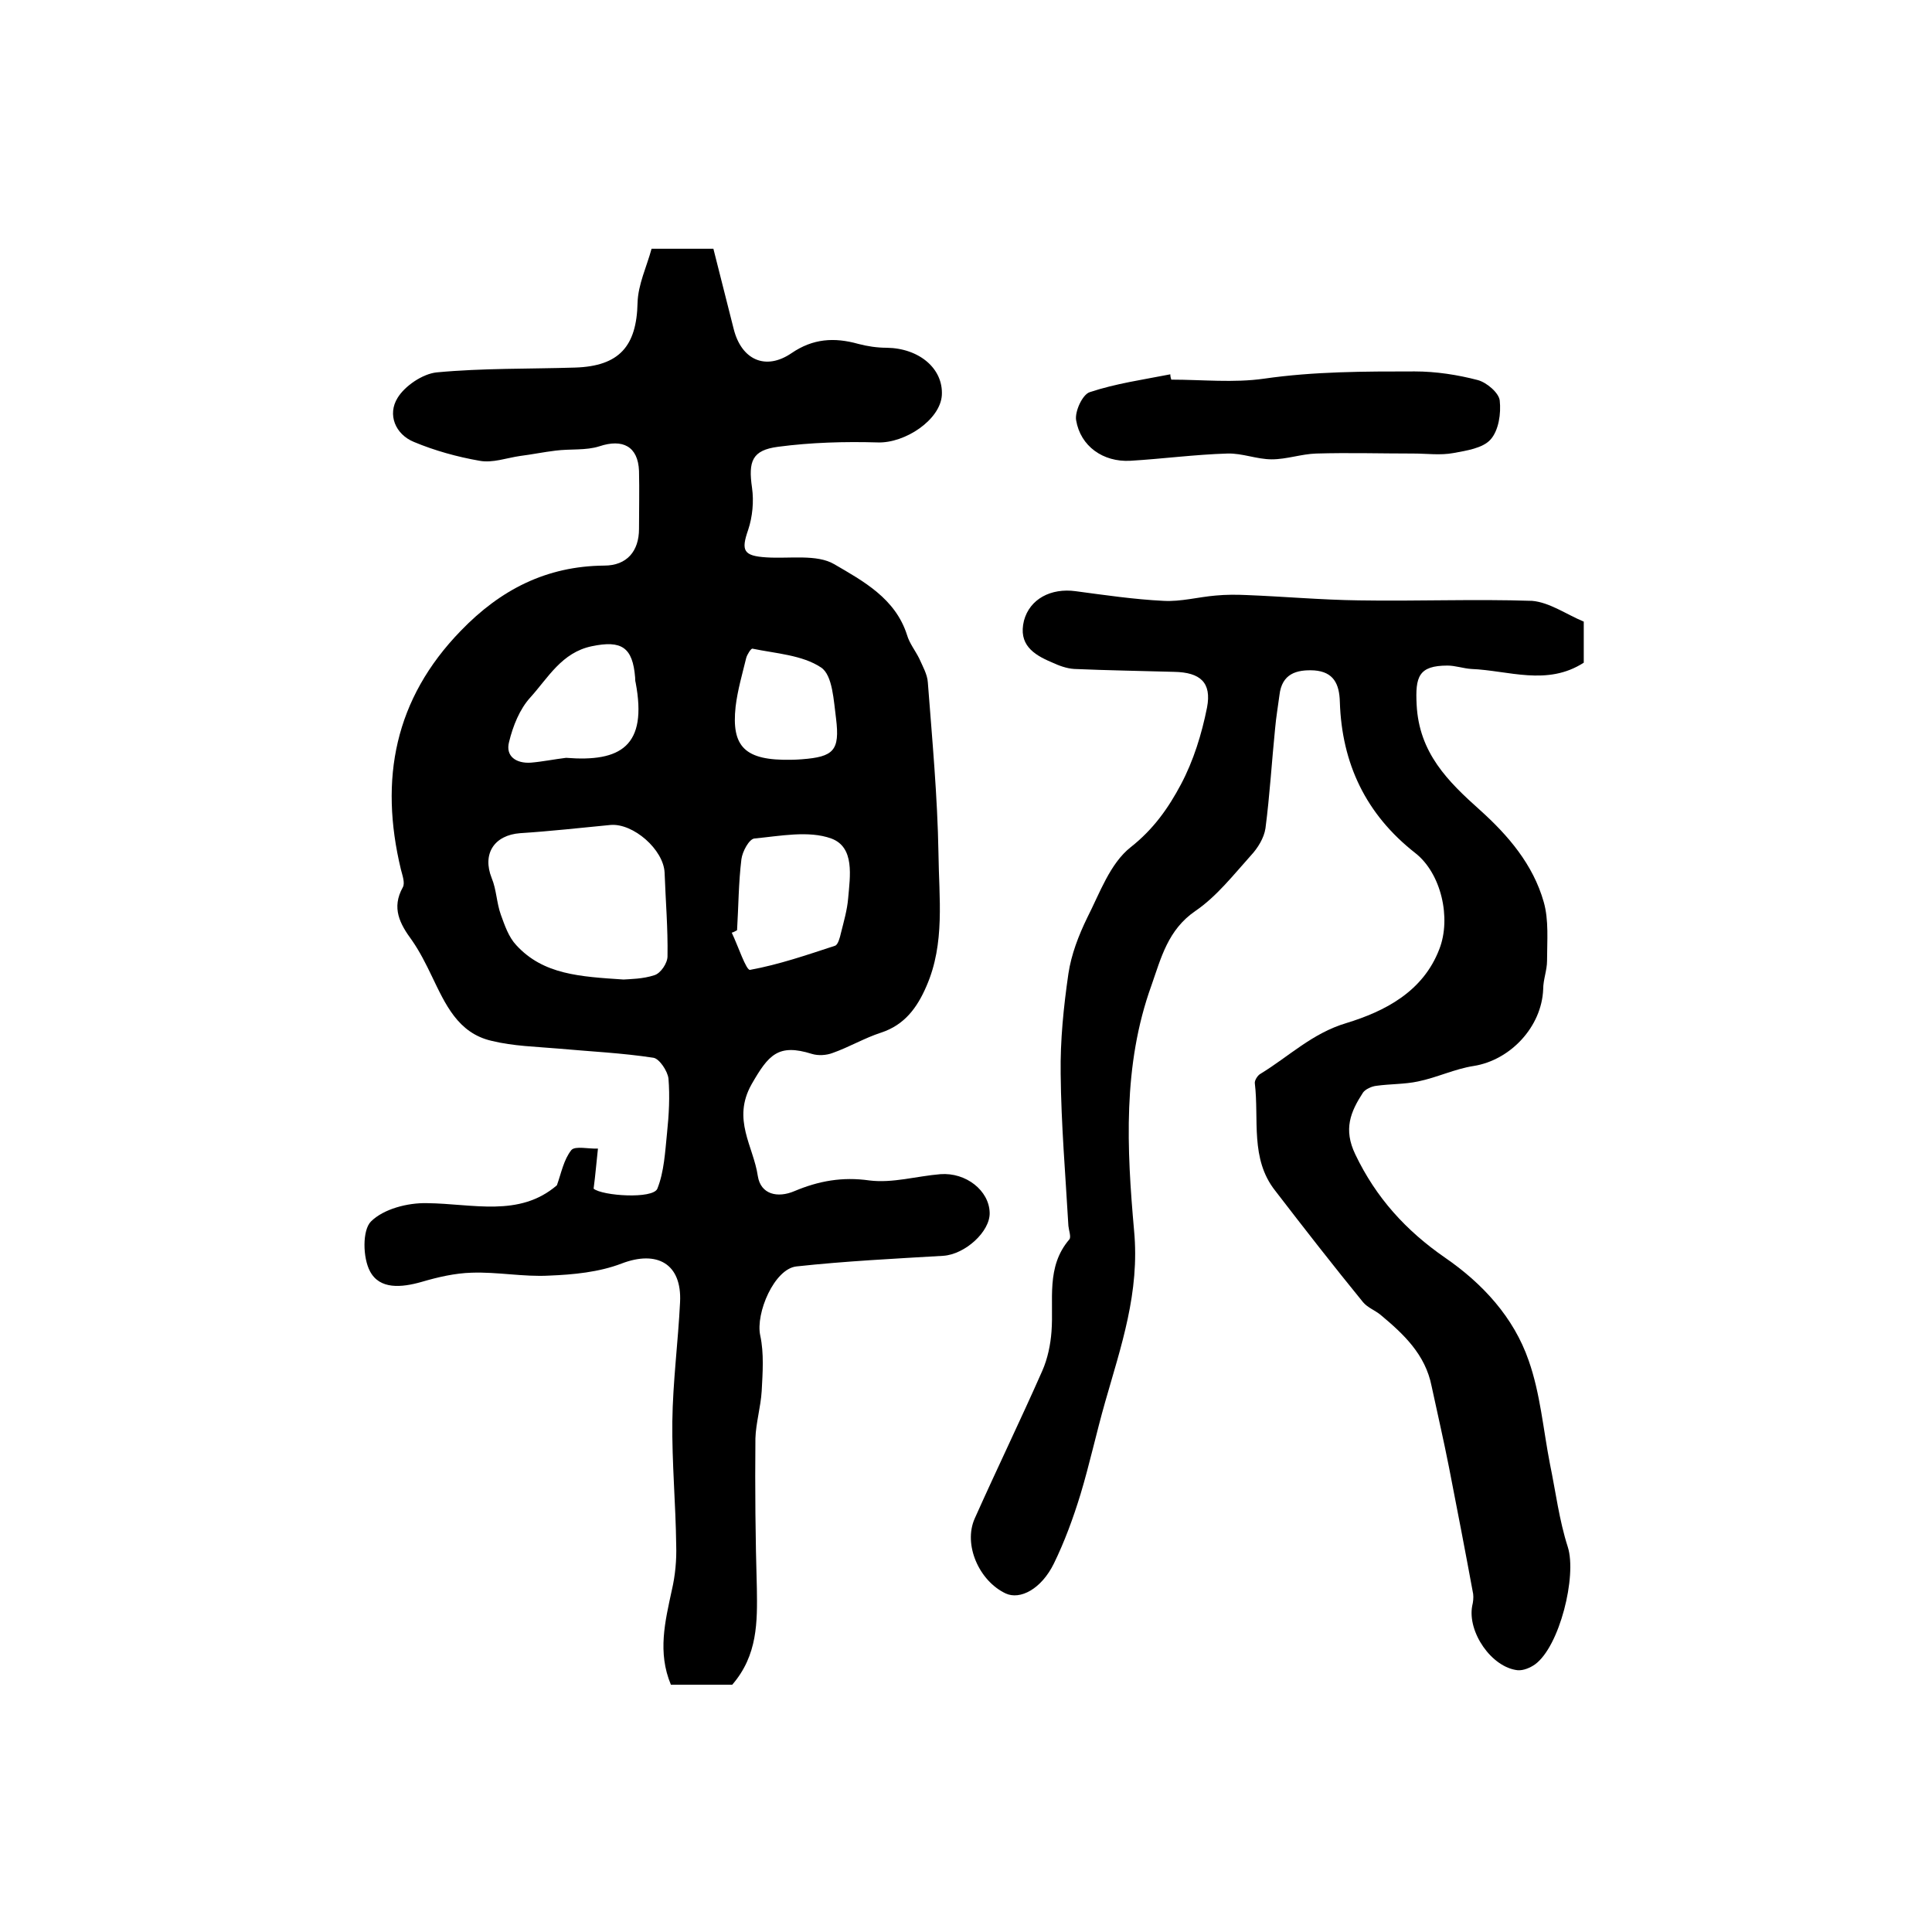
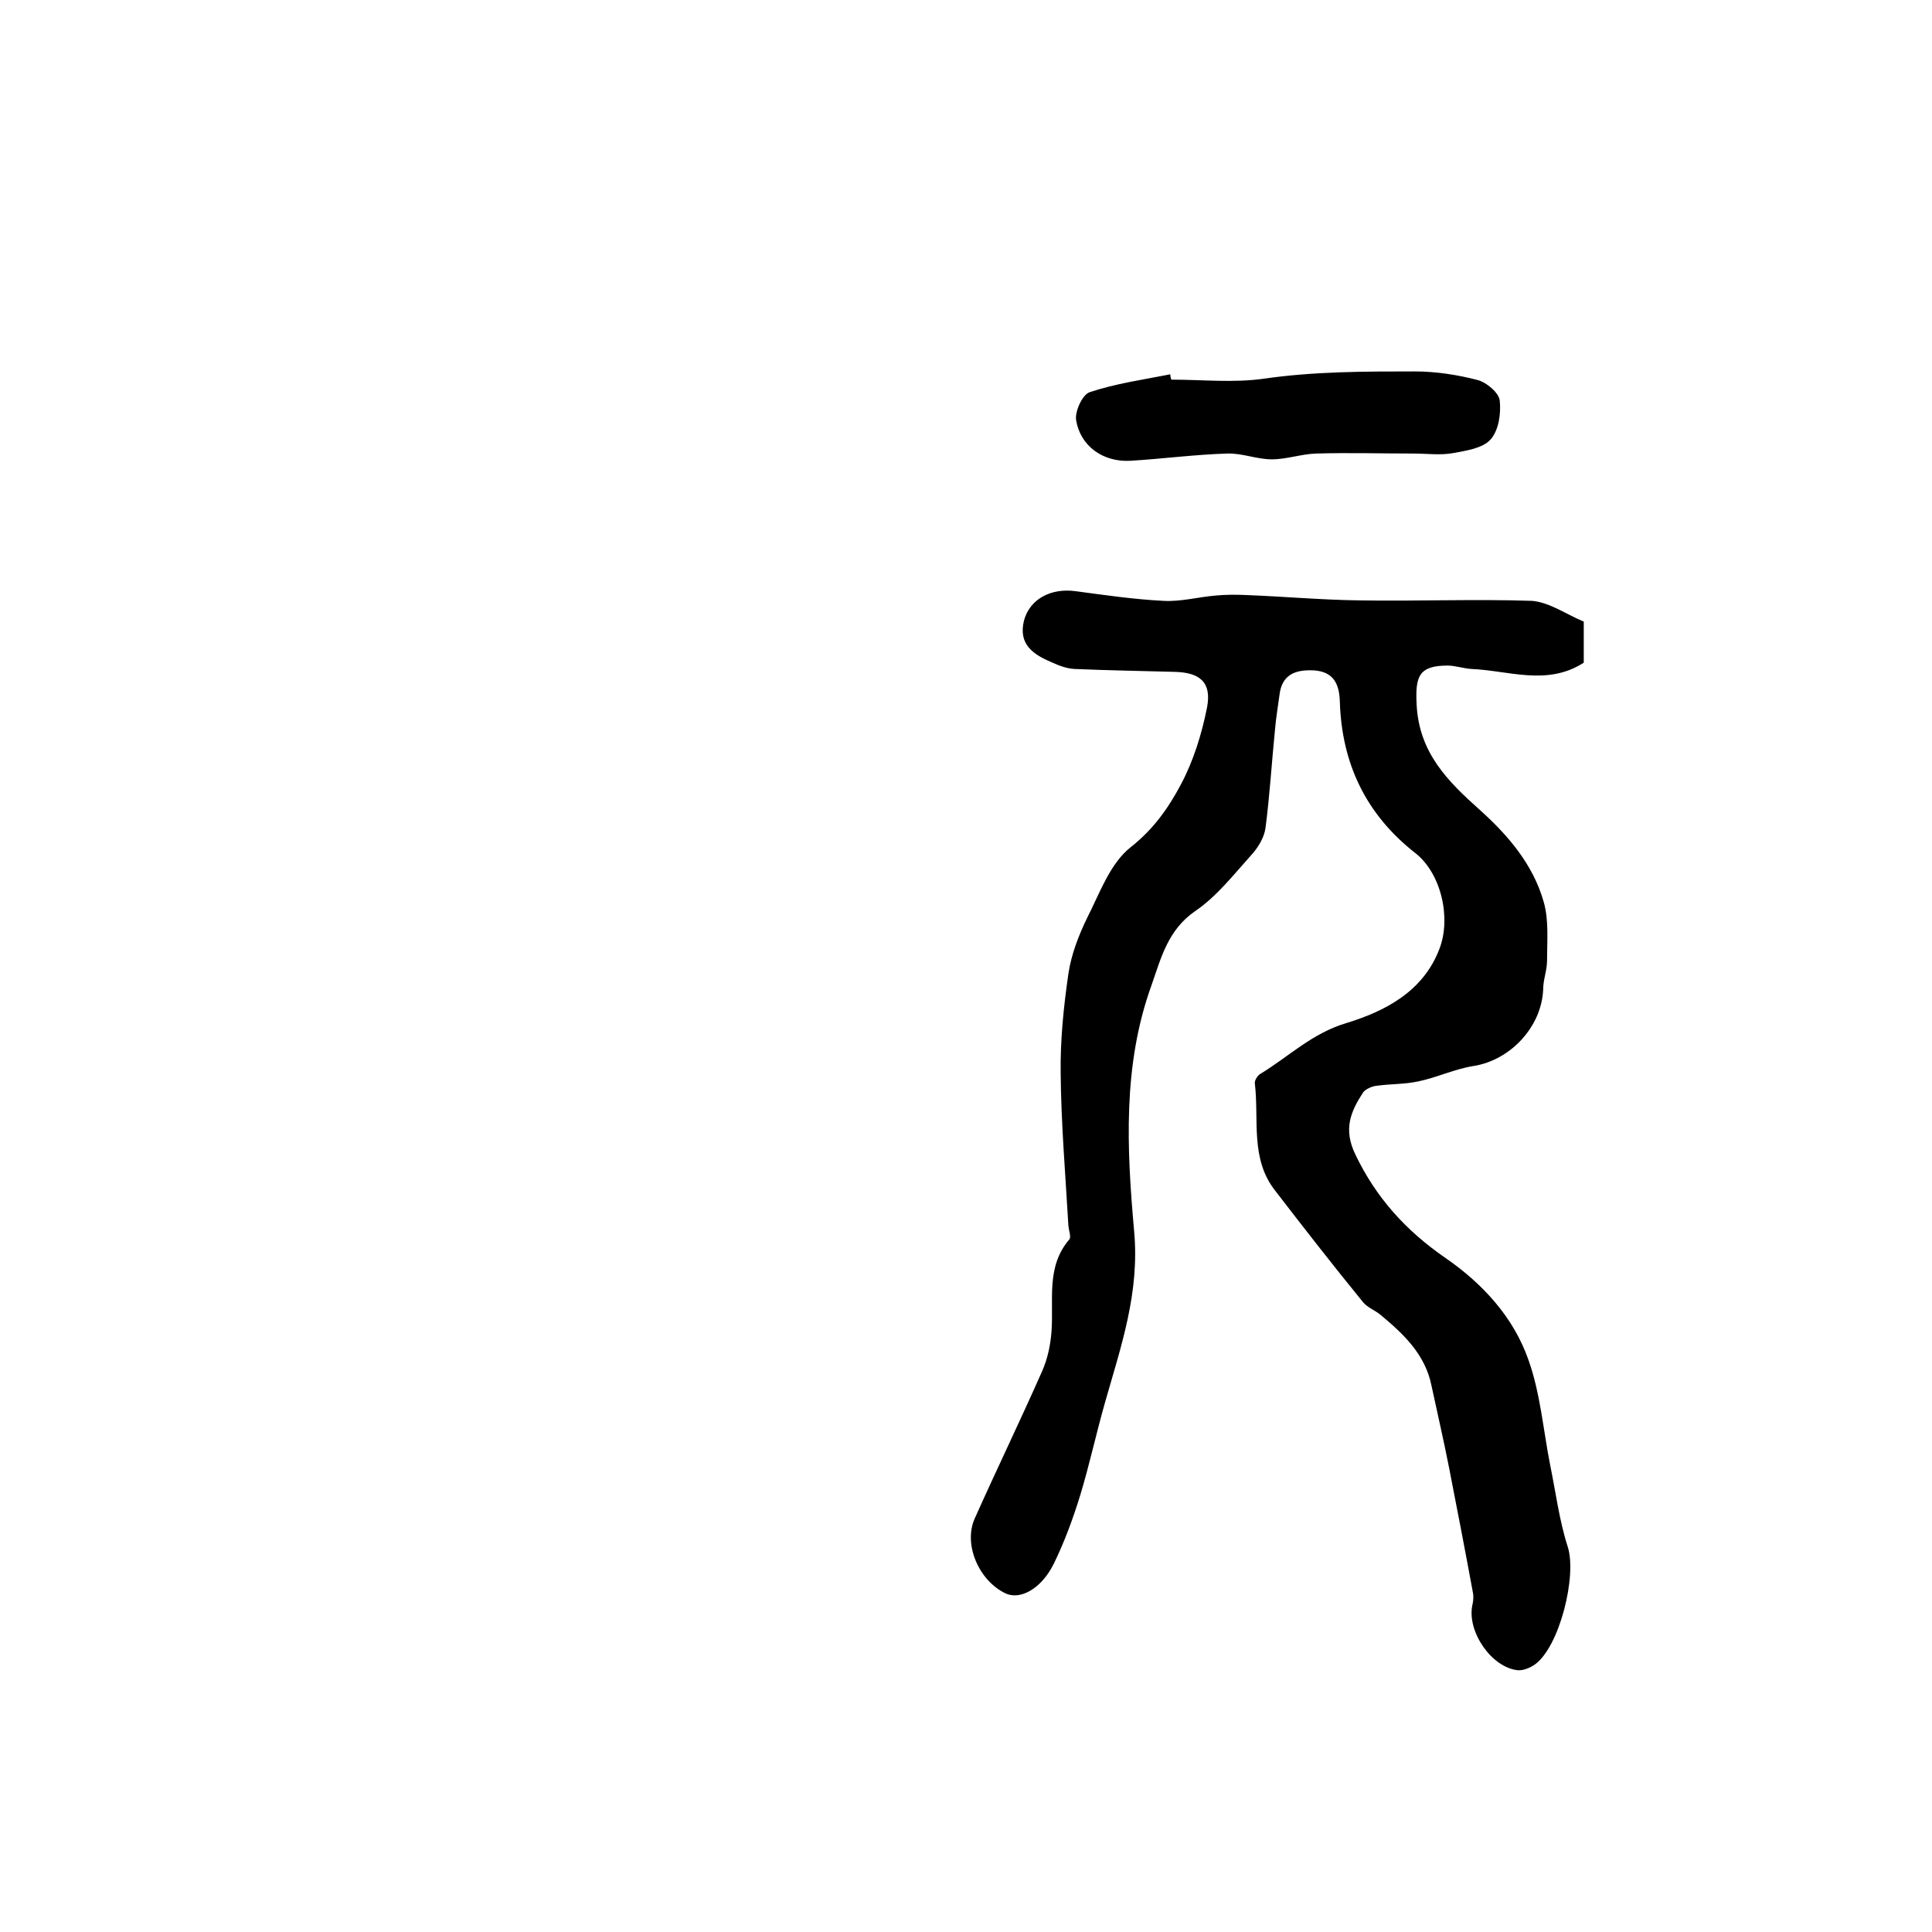
<svg xmlns="http://www.w3.org/2000/svg" version="1.1" id="图层_1" x="0px" y="0px" viewBox="0 0 400 400" style="enable-background:new 0 0 400 400;" xml:space="preserve">
  <style type="text/css">
	.st0{fill:#FFFFFF;}
</style>
  <g>
-     <path d="M151.6,348.8c-3.7,0-8.2,0-12.7,0c-2.8-6.7-1.2-13.1,0.2-19.6c0.7-3,1-6.2,0.9-9.3c-0.1-8.5-0.9-17.1-0.8-25.6   c0.1-8.2,1.2-16.5,1.6-24.7c0.4-8-4.8-10.8-12.1-8c-4.7,1.8-10,2.3-15,2.5c-5.3,0.3-10.7-0.8-16.1-0.6c-3.4,0.1-6.9,0.9-10.3,1.9   c-4.2,1.2-8.7,1.6-10.7-2.2c-1.5-2.8-1.6-8.5,0.2-10.3c2.6-2.6,7.6-3.9,11.6-3.8c9.5,0.1,19.1,3,26.9-3.7c0.9-2.5,1.4-5.3,3-7.3   c0.8-0.9,3.6-0.2,5.5-0.3c-0.3,2.6-0.5,5.3-0.9,8.3c1.8,1.5,12.3,2.2,13.2,0c1.4-3.5,1.6-7.6,2-11.5c0.4-3.8,0.6-7.6,0.3-11.3   c-0.2-1.6-1.9-4.1-3.1-4.3c-6.5-1-13.1-1.3-19.7-1.9c-4.6-0.4-9.3-0.5-13.8-1.6c-7-1.6-9.6-7.6-12.4-13.4c-1.2-2.5-2.5-5.1-4.1-7.4   c-2.5-3.4-4.3-6.7-1.9-11c0.5-0.9-0.1-2.5-0.4-3.7c-4.5-18.7-1.3-35.3,12.4-49.4c8.2-8.5,17.7-13.4,29.7-13.5c4.7,0,7.2-3,7.2-7.6   c0-4,0.1-8,0-12c-0.2-5.1-3.4-6.7-8.2-5.1c-2.8,0.9-6,0.5-9.1,0.9c-2.5,0.3-4.9,0.8-7.3,1.1c-2.8,0.4-5.7,1.5-8.4,1   c-4.6-0.8-9.3-2.1-13.6-3.9c-3.9-1.6-5.5-5.7-3.4-9.1c1.5-2.5,5.2-5,8.1-5.3c9.5-0.9,19.2-0.7,28.7-1c9.1-0.3,12.7-4.4,12.9-13.4   c0.1-3.8,1.9-7.5,2.9-11.2c4.4,0,8.2,0,12.8,0c1.4,5.5,2.8,11.1,4.2,16.6c1.6,6.4,6.6,8.7,12,5c4.4-3,8.8-3.3,13.8-1.9   c1.9,0.5,3.9,0.8,5.9,0.8c6.7,0.1,11.7,4.3,11.4,9.8c-0.3,5.1-7.6,10-13.3,9.8c-6.8-0.2-13.8,0-20.6,0.9c-5.4,0.7-6.2,3-5.4,8.5   c0.4,2.8,0.1,6-0.8,8.7c-1.5,4.3-1,5.4,3.8,5.7c4.8,0.3,10.4-0.7,14,1.4c6,3.5,12.7,7.1,15.1,14.7c0.5,1.7,1.7,3.2,2.5,4.8   c0.7,1.6,1.7,3.3,1.8,5c0.9,11.8,2,23.6,2.2,35.4c0.1,9.2,1.4,18.6-2.5,27.5c-1.9,4.4-4.5,8-9.4,9.6c-3.4,1.1-6.6,3-10,4.2   c-1.3,0.5-3,0.6-4.3,0.2c-7-2.2-9,0.2-12.5,6.3c-4.1,7.3,0.4,12.8,1.3,19c0.6,3.8,4.1,4.6,7.6,3.1c5-2.1,9.9-3,15.5-2.2   c4.8,0.6,9.8-0.9,14.7-1.3c5.3-0.4,10.1,3.4,10.2,8c0.1,3.9-5.1,8.6-9.6,8.9c-10.1,0.6-20.3,1.1-30.4,2.2   c-4.6,0.5-8.5,9.7-7.5,14.3c0.8,3.7,0.5,7.7,0.3,11.5c-0.2,3.3-1.2,6.6-1.3,9.8c-0.1,10.4,0,20.7,0.3,31.1   C156.8,335.7,156.9,342.7,151.6,348.8z M129.1,202.8c1.3-0.1,4-0.1,6.4-0.9c1.3-0.4,2.7-2.5,2.7-3.9c0.1-5.8-0.4-11.6-0.6-17.3   c-0.2-4.8-6.5-10.3-11.2-9.9c-6.2,0.6-12.5,1.3-18.7,1.7c-5.4,0.4-7.9,4.3-5.9,9.3c1,2.4,1,5.1,1.9,7.6c0.8,2.2,1.6,4.6,3.2,6.3   C112.5,201.8,120.1,202.2,129.1,202.8z M152.6,192.6c-0.4,0.2-0.7,0.4-1.1,0.5c1.3,2.7,3,7.9,3.8,7.7c6-1.1,11.8-3.1,17.6-5   c0.6-0.2,1-1.7,1.2-2.6c0.6-2.4,1.3-4.8,1.5-7.2c0.4-4.6,1.4-10.6-3.5-12.4c-4.7-1.7-10.6-0.5-15.9,0c-1.1,0.1-2.5,2.7-2.7,4.3   C152.9,182.8,152.9,187.7,152.6,192.6z M117.2,156.9c11.3,0.9,16.9-2.4,14.4-15.6c-0.1-0.3-0.1-0.7-0.1-1c-0.5-6.3-2.8-7.8-9-6.5   c-6.2,1.3-9,6.5-12.7,10.6c-2.2,2.4-3.6,5.9-4.4,9.2c-0.8,3,1.5,4.5,4.5,4.3C112.3,157.7,114.7,157.2,117.2,156.9z M163.8,157.3   c-0.1,0,1,0,2.2-0.1c6.6-0.5,7.9-1.8,7.1-8.4c-0.5-3.7-0.7-9-3.1-10.6c-3.9-2.6-9.4-2.9-14.2-3.9c-0.3-0.1-1.1,1.2-1.3,1.9   c-0.8,3.3-1.8,6.7-2.2,10.1C151.4,154.6,154.2,157.5,163.8,157.3z" />
    <path d="M327.9,128.7c0,3.2,0,5.9,0,8.5c-7.6,4.9-15.6,1.6-23.3,1.3c-1.6-0.1-3.3-0.7-4.9-0.7c-6,0-6.7,2.3-6.4,8.1   c0.5,10,6.5,15.9,13.1,21.8c5.9,5.3,11,11.3,13.2,19c1.1,3.8,0.7,8.1,0.7,12.2c0,2-0.8,3.9-0.8,5.9c-0.3,7.8-6.8,14.7-14.4,15.9   c-3.9,0.6-7.6,2.4-11.5,3.2c-2.8,0.6-5.7,0.5-8.6,0.9c-1,0.1-2.3,0.7-2.8,1.4c-2.6,4-4.1,7.6-1.6,12.8c4.3,9,10.5,15.8,18.6,21.4   c7.7,5.3,14.2,12.3,17.3,21.3c2.4,6.8,3,14.2,4.4,21.4c1.2,5.8,1.9,11.6,3.7,17.2c1.9,6-1.7,20.6-6.8,24.3c-1,0.7-2.4,1.3-3.6,1.2   c-5.4-0.6-10.4-7.9-9.4-13.3c0.2-0.8,0.3-1.7,0.2-2.5c-1.6-8.7-3.3-17.5-5-26.2c-1.1-5.6-2.4-11.2-3.6-16.8   c-1.3-6.6-5.8-10.8-10.6-14.8c-1.1-0.9-2.7-1.5-3.6-2.6C276,262,270,254.3,264,246.5c-5.2-6.6-3.3-14.7-4.2-22.2   c-0.1-0.6,0.6-1.7,1.2-2c5.9-3.6,10.7-8.4,17.8-10.5c7.8-2.4,15.8-6.4,19.2-15.3c2.5-6.4,0.4-15.7-5-19.9   c-10.2-8-15.2-18.5-15.6-31.3c-0.1-3.7-1.3-6.2-5.3-6.5c-3.7-0.2-6.7,0.7-7.2,5.1c-0.3,2.3-0.7,4.6-0.9,6.9   c-0.7,6.9-1.1,13.8-2,20.7c-0.3,2-1.6,4.1-3,5.6c-3.6,4-7.1,8.5-11.5,11.5c-5.7,3.9-7.1,9.7-9.1,15.4c-6,16.6-5.1,33.9-3.6,50.8   c1.2,12.8-2.7,23.9-6,35.5c-1.8,6.3-3.2,12.8-5.1,19.1c-1.5,4.9-3.3,9.8-5.5,14.3c-2.6,5.3-7,7.6-10,6.2   c-5.5-2.6-8.8-10.1-6.4-15.5c4.6-10.3,9.5-20.4,14-30.6c1.1-2.5,1.7-5.4,1.9-8.1c0.5-6.5-1.2-13.4,3.7-19.1   c0.4-0.5-0.1-1.8-0.2-2.8c-0.6-10.5-1.5-21-1.6-31.5c-0.1-6.9,0.6-13.8,1.6-20.7c0.6-4,2.1-7.9,3.9-11.6c2.6-5.1,4.7-11.2,9-14.6   c4.7-3.7,7.8-8.1,10.4-13c2.6-4.9,4.3-10.4,5.4-15.9c1-5.2-1.4-7.3-6.8-7.4c-6.9-0.2-13.8-0.3-20.7-0.6c-1.6-0.1-3.2-0.7-4.7-1.4   c-3.8-1.6-6.9-3.7-5.7-8.6c1.2-4.5,5.6-6.8,10.7-6.1c6,0.8,12.1,1.7,18.2,2c3.6,0.2,7.2-0.8,10.8-1.1c2.1-0.2,4.3-0.2,6.4-0.1   c7.7,0.3,15.5,1,23.2,1.1c12,0.2,24-0.3,35.9,0.1C320.8,124.7,324.3,127.2,327.9,128.7z" />
    <path d="M242.5,78.6c6.4,0,12.9,0.7,19.2-0.2c10.4-1.5,20.8-1.5,31.2-1.5c4.4,0,8.9,0.7,13.1,1.8c1.8,0.5,4.3,2.6,4.5,4.2   c0.3,2.7-0.2,6.2-1.9,8.1c-1.6,1.8-5,2.3-7.7,2.8c-2.7,0.5-5.5,0.1-8.3,0.1c-6.7,0-13.4-0.2-20.1,0c-3.1,0.1-6.1,1.2-9.2,1.2   c-3.1,0-6.1-1.3-9.2-1.2c-6.7,0.2-13.4,1.1-20.1,1.5c-5.6,0.3-10.3-3-11.2-8.4c-0.3-1.8,1.3-5.3,2.8-5.8c5.4-1.8,11.1-2.6,16.7-3.7   C242.3,77.9,242.4,78.3,242.5,78.6z" />
  </g>
</svg>